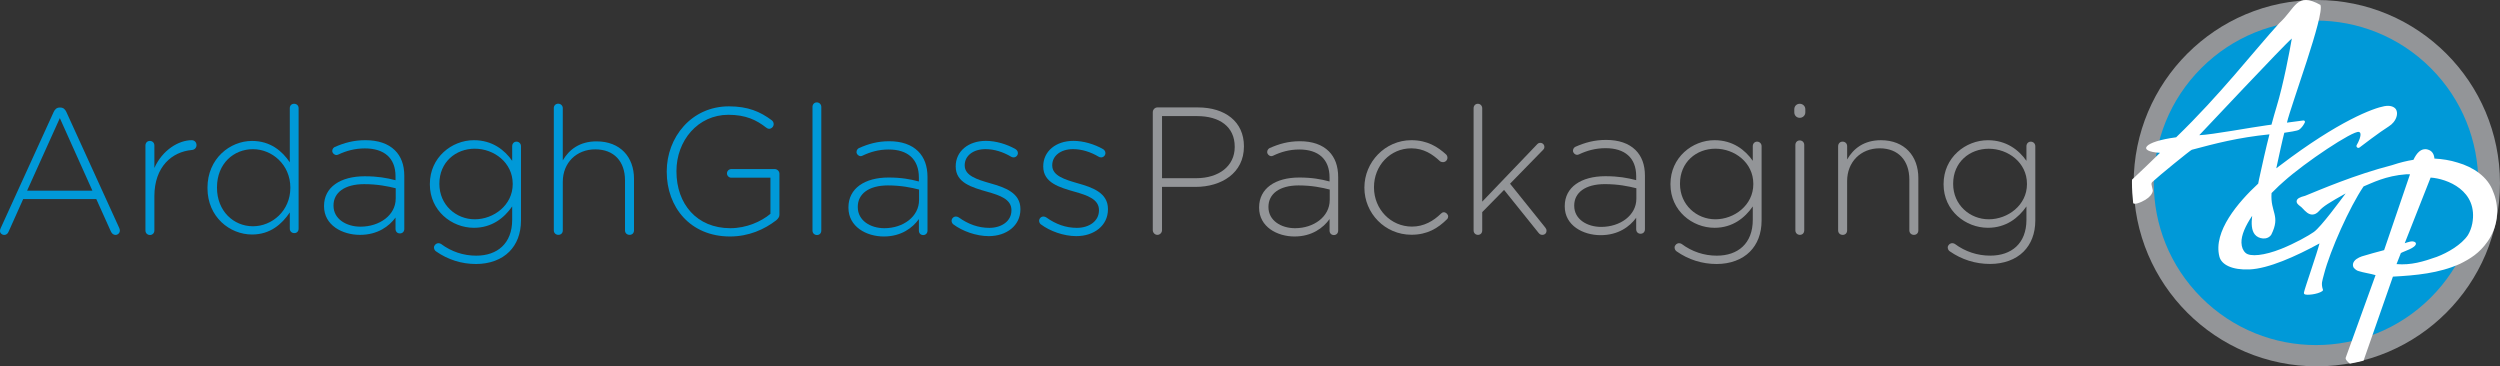
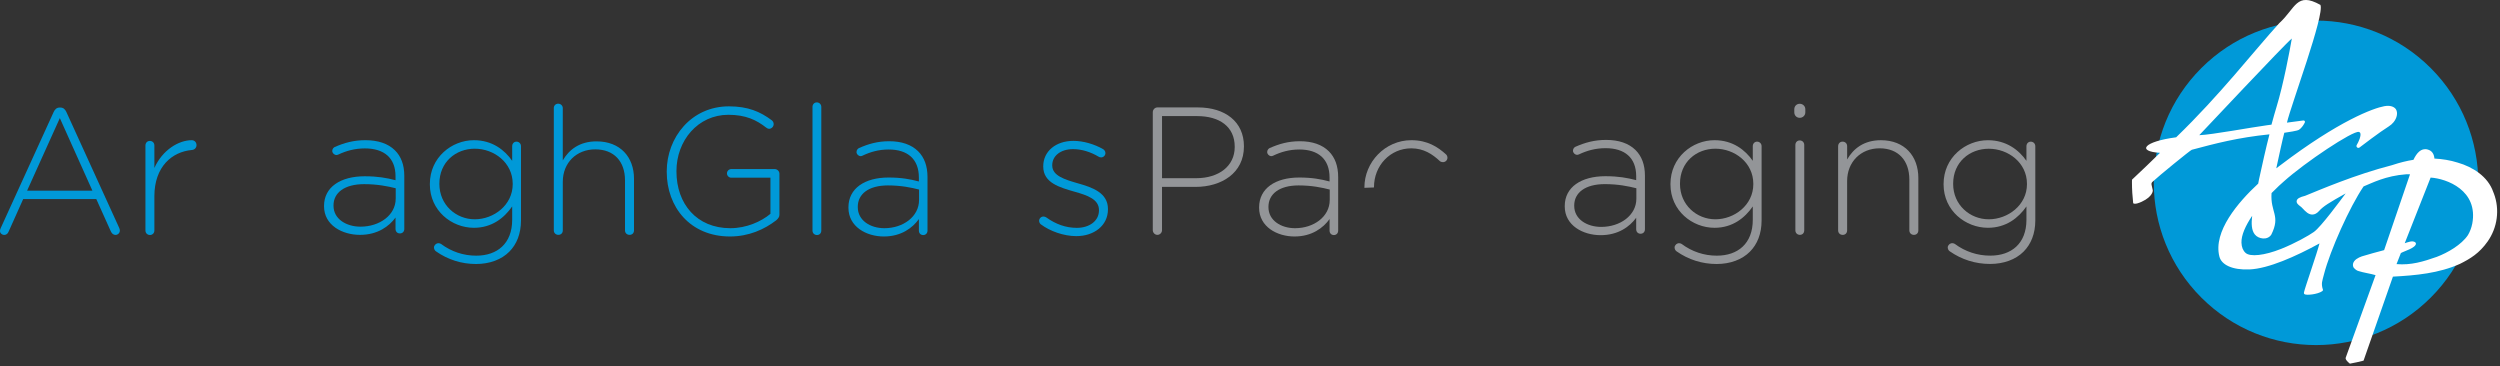
<svg xmlns="http://www.w3.org/2000/svg" id="Layer_1" viewBox="0 0 1728.51 253.29">
  <rect x="0" y="0" width="1728.51" height="253.29" fill="#333333" stroke="none" />
  <defs>
    <style>.cls-1{fill:#fff;}.cls-2{fill:#0099d8;}.cls-3{fill:#939598;}</style>
  </defs>
-   <circle class="cls-3" cx="1601.86" cy="126.64" r="126.64" />
  <circle class="cls-2" cx="1601.32" cy="126.41" r="112.18" transform="translate(379.63 1169.33) rotate(-45)" />
  <path class="cls-1" d="M1724.25,133.75c-.26-.7-.43-1.09-.43-1.09-3.66-10.57-14.11-17.25-24.55-20.23-5.14-1.66-10.87-2.54-16.09-2.79-.26-3-1.56-5.48-4.85-6.31-4.4-1.11-7.51,2.56-9.65,7.15-4.71.75-9.39,1.93-13.99,3.45-.31.08-.58.17-.82.26-25.9,6.69-49.81,17.03-60.09,21.19-3.82.94-5.51,1.94-5.83,3.43-.35,1.64,1.12,2.78,2.43,3.78.25.19.5.39.74.58.35.29.78.76,1.24,1.25,1.65,1.76,3.7,3.96,6.44,3.93,1.61-.02,3.17-.85,4.6-2.46,2.93-3.29,7.07-5.81,18.39-12.14-3.84,5.12-17,23.08-21.96,26.62-3.42,2.45-12.99,7.86-22.65,11.71-11.55,4.6-21.39,5.66-24.58,2.77-1.78-1.62-2.74-3.99-2.84-7.04-.18-5.17,2.8-11.77,7.4-18.59-.64,5.22-.5,9.98,1.83,12.88,2.49,3.19,8.77,4.18,11.4.13,6.64-13.3-.79-15.29.17-28.74l5.1-4.99,3.19-2.87c14.92-13.44,48.04-35.44,52.07-34.41.53.13.82.35.99.76.75,1.81-1.1,6.04-2.45,8.28-.33.54-.22,1.24.25,1.66.48.42,1.18.45,1.7.05,1.4-1.08,13.89-10.63,20.18-14.56,1.29-.8,2.42-1.79,3.35-2.93,2.38-2.93,3.05-6.48,1.67-8.83-.65-1.1-2.92-3.18-8.06-2.24-7.56,1.38-31.27,9.98-71.9,40.84,0,0-1.05.75-2.81,2.11,1.94-9.02,4.42-20.43,5.51-24.44.01-.04,0-.11.03-.12,2.84-.44,8.93-1.29,10.09-2.05,2.22-1.44,3.49-3.85,4.1-5.07.35-.69-.24-1.49-1.01-1.39l-11.34,1.5s.01-.06.02-.1c2.68-11.74,26.19-74.6,23.11-81.3-16.67-9.31-17.12,2.36-28.44,12.61-17.82,19.61-41.06,49.74-71.31,78.93-22.46,2.95-27.47,9.74-11.16,10.74-4.32,4.37-14.2,13.69-19.35,18.54,0,.58-.04,1.15-.04,1.73,0,4.94.31,9.8.85,14.59,1.34.95,4.47-.4,5.85-1.03,7.97-3.65,7.71-7.87,7.71-7.87l-.88-3.94c-.15-.69.06-1.4.57-1.89,4.09-3.89,26.53-22.16,27.28-22.25,16.31-4.35,31.71-8.43,53.68-10.67-2.28,8.77-5.21,21.87-7.23,31.22l-.55,2.84c-13.8,12.8-31.3,33.09-26.82,50.49,1.45,5.64,8.84,9.33,20.75,8.85,13.12-.53,32.11-9.02,48.45-17.97-1.66,6.65-10.22,31.07-10.75,33.89-.08.44.02.92.38,1.19,1.28.96,9.13.11,12.24-2.07.9-.63.44-1.28.42-1.33-.56-1.68-.73-3.25-.54-4.83.14-1.12.66-2.86,1.4-5.7,4.23-16.37,17.69-46.38,27.32-60.57,5.83-2.34,15.22-7.38,29.55-8.41.56-.04,1.36-.04,2.29,0,.16.03.26.05.26.05l-17.89,52.4c-3.72.98-11.81,3.16-15.4,4.31-2.4.85-5.42,2.37-6.08,5.03l-.05.41c-.11.84.07,1.68.51,2.4.88.99,2.04,2.03,3.37,2.33,3.3,1.09,8.39,1.78,11.73,2.81h0s-20.57,56.89-20.57,56.89c-.55,1.15.88,2.79,2.82,4.31,3.19-.58,6.34-1.26,9.45-2.08l20.31-58.09c15.8-.85,31.8-2.28,46.38-8.84,7.21-3.59,13.34-7.34,19.04-15.37,6.87-9.69,8.55-22.2,4.36-33.32ZM1567.4,86.6c-10.77,1.43-37.99,6.55-46.83,6.87,1.06-1.04,59.4-63.24,64.01-66.84-1.34,7.87-5.77,31.58-10.62,47.43-.99,3.23-2.05,6.98-3.45,12.13-.17.02-1.29.17-3.11.41ZM1709.31,154.67c-.5,2.68-1.57,5.54-2.96,7.87-4.49,6.72-14.08,12.23-21.52,15.04-9.33,3.31-17.9,5.88-27.85,5.03l2.99-7.64c2.53-1.45,10.09-3.42,10.45-6.49-.12-.18-.3-.65-.37-.86-2.01-1.63-5.27-.09-7.41.54h0s17.9-45.38,17.9-45.38c11.06.7,33.13,8.78,28.79,31.9Z" />
  <path class="cls-2" d="M460.98,118.76v-.25c0-23.49,17.02-44.98,43-44.98,13.05,0,21.62,3.6,29.7,9.69.75.62,1.24,1.49,1.24,2.61,0,1.74-1.49,3.23-3.23,3.23-.5,0-1.24-.25-1.99-.87-6.71-5.22-14.04-8.82-26.09-8.82-21.13,0-35.91,17.89-35.91,38.89v.25c0,22.49,14.04,39.27,37.28,39.27,11.06,0,21.37-4.6,27.71-9.94v-24.98h-27.09c-1.62,0-2.98-1.37-2.98-2.98s1.37-2.98,2.98-2.98h30.07c1.74,0,3.23,1.49,3.23,3.23v28.46c0,1.24-.87,2.61-2.24,3.73-8.2,6.34-19.01,11.18-31.94,11.18-27.46,0-43.74-20.25-43.74-44.73Z" />
  <path class="cls-2" d="M561.76,73.9c0-1.74,1.24-3.11,2.98-3.11s3.11,1.37,3.11,3.11v85.49c0,1.86-1.24,3.11-2.98,3.11s-3.11-1.24-3.11-3.11v-85.49Z" />
  <path class="cls-2" d="M586.61,143.62v-.25c0-13.17,11.31-20.63,27.71-20.63,8.82,0,14.91,1.12,21,2.73v-2.73c0-12.8-7.83-19.38-20.88-19.38-6.96,0-12.8,1.74-18.02,4.23-.5.25-.99.37-1.37.37-1.49,0-2.86-1.37-2.86-2.86s1.12-2.48,1.74-2.73c6.46-2.86,12.8-4.72,20.88-4.72,8.57,0,15.41,2.36,20.01,6.96,4.22,4.23,6.46,10.07,6.46,17.89v36.91c0,1.86-1.24,3.11-2.98,3.11s-2.98-1.24-2.98-3.11v-7.95c-4.35,6.09-12.18,12.05-24.23,12.05s-24.48-6.71-24.48-19.88ZM635.45,138.27v-7.21c-5.34-1.37-12.43-2.86-21.5-2.86-13.42,0-20.88,5.96-20.88,14.79v.25c0,9.2,8.7,14.54,18.39,14.54,12.92,0,23.98-7.95,23.98-19.51Z" />
  <path class="cls-3" d="M870.55,143.62v-.25c0-13.17,11.31-20.63,27.71-20.63,8.82,0,14.91,1.12,21,2.73v-2.73c0-12.8-7.83-19.38-20.88-19.38-6.96,0-12.8,1.74-18.02,4.23-.5.25-.99.37-1.37.37-1.49,0-2.86-1.37-2.86-2.86s1.12-2.48,1.74-2.73c6.46-2.86,12.8-4.72,20.88-4.72,8.57,0,15.41,2.36,20.01,6.96,4.22,4.23,6.46,10.07,6.46,17.89v36.91c0,1.86-1.24,3.11-2.98,3.11s-2.98-1.24-2.98-3.11v-7.95c-4.35,6.09-12.18,12.05-24.23,12.05s-24.48-6.71-24.48-19.88ZM919.39,138.27v-7.21c-5.34-1.37-12.43-2.86-21.5-2.86-13.42,0-20.88,5.96-20.88,14.79v.25c0,9.2,8.7,14.54,18.39,14.54,12.92,0,23.98-7.95,23.98-19.51Z" />
-   <path class="cls-2" d="M659.05,155.05c-.5-.37-1.12-1.37-1.12-2.36,0-1.62,1.37-2.98,2.98-2.98.74,0,1.49.25,1.99.62,6.59,4.72,13.55,7.21,21.13,7.21,8.57,0,15.28-4.72,15.28-12.05v-.25c0-7.46-7.95-10.19-16.78-12.67-10.31-2.98-21.75-6.09-21.75-17.4v-.25c0-10.19,8.57-17.52,20.88-17.52,6.84,0,14.42,2.24,20.5,5.72.75.5,1.62,1.37,1.62,2.73,0,1.61-1.37,2.98-2.98,2.98-.74,0-1.37-.25-1.74-.5-5.47-3.23-11.56-5.22-17.65-5.22-8.7,0-14.41,4.72-14.41,11.06v.25c0,7.08,8.57,9.69,17.64,12.3,10.19,2.86,20.88,6.59,20.88,17.77v.25c0,11.31-9.69,18.52-21.87,18.52-8.57,0-18.14-3.35-24.6-8.2Z" />
  <path class="cls-2" d="M719.57,155.05c-.5-.37-1.12-1.37-1.12-2.36,0-1.62,1.37-2.98,2.98-2.98.74,0,1.49.25,1.99.62,6.59,4.72,13.55,7.21,21.13,7.21,8.57,0,15.28-4.72,15.28-12.05v-.25c0-7.46-7.95-10.19-16.78-12.67-10.31-2.98-21.75-6.09-21.75-17.4v-.25c0-10.19,8.57-17.52,20.88-17.52,6.84,0,14.42,2.24,20.5,5.72.75.5,1.62,1.37,1.62,2.73,0,1.61-1.37,2.98-2.98,2.98-.74,0-1.37-.25-1.74-.5-5.47-3.23-11.56-5.22-17.65-5.22-8.7,0-14.41,4.72-14.41,11.06v.25c0,7.08,8.57,9.69,17.64,12.3,10.19,2.86,20.88,6.59,20.88,17.77v.25c0,11.31-9.69,18.52-21.87,18.52-8.57,0-18.14-3.35-24.6-8.2Z" />
  <path class="cls-2" d="M100.56,100.57c0-1.76,1.26-3.14,3.03-3.14s3.15,1.25,3.15,3.14v15.57c5.55-12.43,16.78-19.21,25.86-19.21,1.89,0,3.28,1.51,3.28,3.39,0,1.76-1.26,3.27-3.28,3.39-13.62,1.25-25.86,11.43-25.86,32.02v23.61c0,1.76-1.26,3.14-3.03,3.14s-3.15-1.26-3.15-3.14v-58.77Z" />
-   <path class="cls-2" d="M206.46,158.14c0,1.82-1.24,3.03-2.98,3.03s-3.11-1.21-3.11-3.03v-11.27c-5.47,8.12-13.55,15.27-26.1,15.27-15.29,0-30.82-12-30.82-32.11v-.24c0-20.11,15.54-32.35,30.82-32.35,12.68,0,20.88,7.03,26.1,14.78v-37.44c0-1.82,1.24-3.03,2.98-3.03s3.11,1.21,3.11,3.03v83.35ZM150.03,129.54v.24c0,16.23,11.56,26.66,24.86,26.66s25.85-10.78,25.85-26.53v-.24c0-15.87-12.68-26.53-25.85-26.53s-24.86,9.81-24.86,26.41Z" />
  <path class="cls-2" d="M224.04,142.63v-.25c0-13.09,11.47-20.5,28.12-20.5,8.95,0,15.13,1.11,21.31,2.72v-2.72c0-12.72-7.94-19.27-21.18-19.27-7.06,0-12.99,1.73-18.28,4.2-.51.25-1.01.37-1.39.37-1.51,0-2.9-1.36-2.9-2.84s1.14-2.47,1.76-2.72c6.56-2.84,12.99-4.69,21.19-4.69,8.7,0,15.64,2.35,20.3,6.92,4.29,4.2,6.56,10,6.56,17.78v36.68c0,1.85-1.26,3.09-3.03,3.09s-3.03-1.24-3.03-3.09v-7.9c-4.41,6.05-12.36,11.98-24.59,11.98s-24.84-6.67-24.84-19.76ZM273.6,137.32v-7.16c-5.42-1.36-12.61-2.84-21.82-2.84-13.62,0-21.19,5.93-21.19,14.7v.25c0,9.14,8.83,14.45,18.66,14.45,13.12,0,24.34-7.9,24.34-19.39Z" />
  <path class="cls-2" d="M301.42,173.77c-.87-.62-1.37-1.63-1.37-2.75,0-1.38,1.49-2.88,3.11-2.88.75,0,1.24.25,1.74.5,7.21,5.38,15.54,8.13,24.36,8.13,14.54,0,24.86-8.38,24.86-24.78v-9.26c-5.47,7.88-13.92,14.77-26.47,14.77-15.29,0-30.45-11.76-30.45-30.03v-.25c0-18.4,15.16-30.29,30.45-30.29,12.68,0,21.25,6.76,26.47,14.27v-10.14c0-1.75,1.24-3.13,2.98-3.13s3.11,1.37,3.11,3.13v51.31c0,9.26-2.98,16.52-8.08,21.65-5.47,5.51-13.67,8.51-22.99,8.51-10.07,0-19.51-3-27.72-8.76ZM354.49,127.34v-.25c0-14.77-13.05-24.28-26.22-24.28s-24.48,9.26-24.48,24.15v.25c0,14.39,11.43,24.41,24.48,24.41s26.22-9.76,26.22-24.28Z" />
  <path class="cls-2" d="M382.89,74.76c0-1.72,1.27-3.07,3.05-3.07s3.17,1.35,3.17,3.07v36.13c4.31-7.37,11.55-13.15,23.35-13.15,16.37,0,25.89,10.82,25.89,25.81v35.76c0,1.84-1.27,3.07-3.05,3.07s-3.17-1.23-3.17-3.07v-34.66c0-12.91-7.49-21.39-20.55-21.39s-22.46,9.34-22.46,22.37v33.67c0,1.84-1.27,3.07-3.04,3.07s-3.17-1.23-3.17-3.07v-84.55Z" />
  <path class="cls-3" d="M797.05,77.53c0-1.75,1.47-3.26,3.19-3.26h27.95c18.88,0,31.87,9.89,31.87,26.79v.25c0,18.4-15.57,27.91-33.47,27.91h-23.17v29.92c0,1.75-1.47,3.25-3.19,3.25s-3.19-1.5-3.19-3.25v-81.61ZM826.96,123.21c15.94,0,26.73-8.51,26.73-21.53v-.25c0-13.89-10.54-21.16-25.99-21.16h-24.27v42.93h23.54Z" />
-   <path class="cls-3" d="M1018.85,74.82c0-1.72,1.22-3.07,2.92-3.07s3.04,1.35,3.04,3.07v64.6l38.11-39.79c.61-.61,1.22-.86,2.07-.86,1.58,0,2.8,1.23,2.8,2.82,0,.86-.24,1.35-.97,2.09l-22.77,23.33,24.36,30.33c.61.74.85,1.35.85,2.21,0,1.72-1.22,2.83-2.92,2.83-1.1,0-1.7-.37-2.56-1.35l-23.87-29.72-15.1,15.35v12.65c0,1.84-1.22,3.07-2.92,3.07s-3.04-1.23-3.04-3.07v-84.49Z" />
  <path class="cls-3" d="M1081.87,142.71v-.25c0-13.17,11.47-20.63,28.1-20.63,8.95,0,15.12,1.12,21.3,2.73v-2.73c0-12.8-7.94-19.38-21.17-19.38-7.06,0-12.98,1.74-18.27,4.23-.5.25-1.01.37-1.38.37-1.51,0-2.9-1.37-2.9-2.86s1.13-2.48,1.76-2.73c6.55-2.86,12.98-4.72,21.17-4.72,8.7,0,15.63,2.36,20.29,6.96,4.28,4.23,6.55,10.07,6.55,17.89v36.91c0,1.86-1.26,3.11-3.02,3.11s-3.03-1.24-3.03-3.11v-7.95c-4.41,6.09-12.35,12.05-24.57,12.05s-24.83-6.71-24.83-19.88ZM1131.39,137.37v-7.21c-5.42-1.37-12.6-2.86-21.8-2.86-13.61,0-21.17,5.96-21.17,14.79v.25c0,9.2,8.82,14.54,18.65,14.54,13.11,0,24.32-7.95,24.32-19.51Z" />
  <path class="cls-3" d="M1159.18,173.77c-.87-.62-1.37-1.63-1.37-2.75,0-1.38,1.49-2.88,3.11-2.88.75,0,1.24.25,1.74.5,7.21,5.38,15.54,8.13,24.36,8.13,14.54,0,24.86-8.38,24.86-24.78v-9.26c-5.47,7.88-13.92,14.77-26.47,14.77-15.29,0-30.45-11.76-30.45-30.03v-.25c0-18.4,15.16-30.29,30.45-30.29,12.68,0,21.25,6.76,26.47,14.27v-10.14c0-1.75,1.24-3.13,2.98-3.13s3.11,1.37,3.11,3.13v51.31c0,9.26-2.98,16.52-8.08,21.65-5.47,5.51-13.67,8.51-22.99,8.51-10.07,0-19.51-3-27.72-8.76ZM1212.25,127.34v-.25c0-14.77-13.05-24.28-26.22-24.28s-24.48,9.26-24.48,24.15v.25c0,14.39,11.43,24.41,24.48,24.41s26.22-9.76,26.22-24.28Z" />
  <path class="cls-3" d="M1240.58,75.53c0-2.14,1.62-3.78,3.75-3.78s3.88,1.64,3.88,3.78v2.15c0,2.14-1.75,3.78-3.88,3.78s-3.75-1.64-3.75-3.78v-2.15ZM1241.33,100.24c0-1.77,1.25-3.15,3-3.15s3.13,1.26,3.13,3.15v58.99c0,1.89-1.25,3.15-3,3.15s-3.13-1.26-3.13-3.15v-58.99Z" />
  <path class="cls-3" d="M1270.9,101.04c0-1.74,1.27-3.11,3.05-3.11s3.17,1.24,3.17,3.11v9.21c4.31-7.47,11.55-13.31,23.35-13.31,16.37,0,25.88,10.95,25.88,26.13v36.21c0,1.87-1.27,3.11-3.05,3.11s-3.17-1.25-3.17-3.11v-35.09c0-13.07-7.49-21.65-20.56-21.65s-22.46,9.46-22.46,22.65v34.1c0,1.87-1.27,3.11-3.05,3.11s-3.17-1.25-3.17-3.11v-58.24Z" />
  <path class="cls-3" d="M1348.05,173.75c-.88-.63-1.38-1.63-1.38-2.75,0-1.38,1.5-2.88,3.13-2.88.75,0,1.25.25,1.75.5,7.26,5.38,15.64,8.13,24.52,8.13,14.63,0,25.02-8.38,25.02-24.76v-9.26c-5.5,7.88-14.01,14.76-26.64,14.76-15.38,0-30.65-11.76-30.65-30.02v-.25c0-18.39,15.26-30.27,30.65-30.27,12.76,0,21.39,6.75,26.64,14.26v-10.13c0-1.75,1.25-3.13,3-3.13s3.13,1.37,3.13,3.13v51.28c0,9.26-3,16.51-8.13,21.64-5.5,5.5-13.76,8.5-23.14,8.5-10.13,0-19.64-3-27.89-8.75ZM1401.45,127.35v-.25c0-14.76-13.13-24.26-26.39-24.26s-24.64,9.26-24.64,24.14v.25c0,14.38,11.51,24.39,24.64,24.39s26.39-9.75,26.39-24.26Z" />
  <path class="cls-2" d="M.49,157.72l36.6-80.27c.86-1.86,2.08-3.1,4.28-3.1h.25c2.2,0,3.43,1.24,4.28,3.1l36.47,80.02c.37.74.49,1.36.49,1.98,0,1.61-1.35,2.98-3.06,2.98-1.47,0-2.57-1.12-3.18-2.48l-10.04-22.3H16.03l-10.04,22.42c-.61,1.49-1.59,2.36-3.06,2.36-1.59,0-2.94-1.24-2.94-2.73,0-.5.12-1.24.49-1.98ZM63.89,131.83l-22.52-50.17-22.64,50.17h45.16Z" />
-   <path class="cls-3" d="M943.35,129.86v-.24c0-17.51,14.26-32.69,32.52-32.69,11.01,0,18.26,4.65,24.02,9.92.5.49.88,1.35.88,2.2,0,1.71-1.38,3.06-3.13,3.06-.75,0-1.62-.24-2.13-.74-5.13-4.77-11.13-8.81-19.76-8.81-14.51,0-25.77,11.87-25.77,26.81v.24c0,15.06,11.63,27.06,26.27,27.06,8.25,0,14.88-3.92,20.01-8.94.5-.49,1.13-.98,2-.98,1.5,0,3,1.47,3,2.94,0,.61-.25,1.35-.75,1.84-6.38,6.36-13.76,10.77-24.64,10.77-18.39,0-32.52-14.93-32.52-32.44Z" />
+   <path class="cls-3" d="M943.35,129.86v-.24c0-17.51,14.26-32.69,32.52-32.69,11.01,0,18.26,4.65,24.02,9.92.5.49.88,1.35.88,2.2,0,1.71-1.38,3.06-3.13,3.06-.75,0-1.62-.24-2.13-.74-5.13-4.77-11.13-8.81-19.76-8.81-14.51,0-25.77,11.87-25.77,26.81v.24Z" />
</svg>